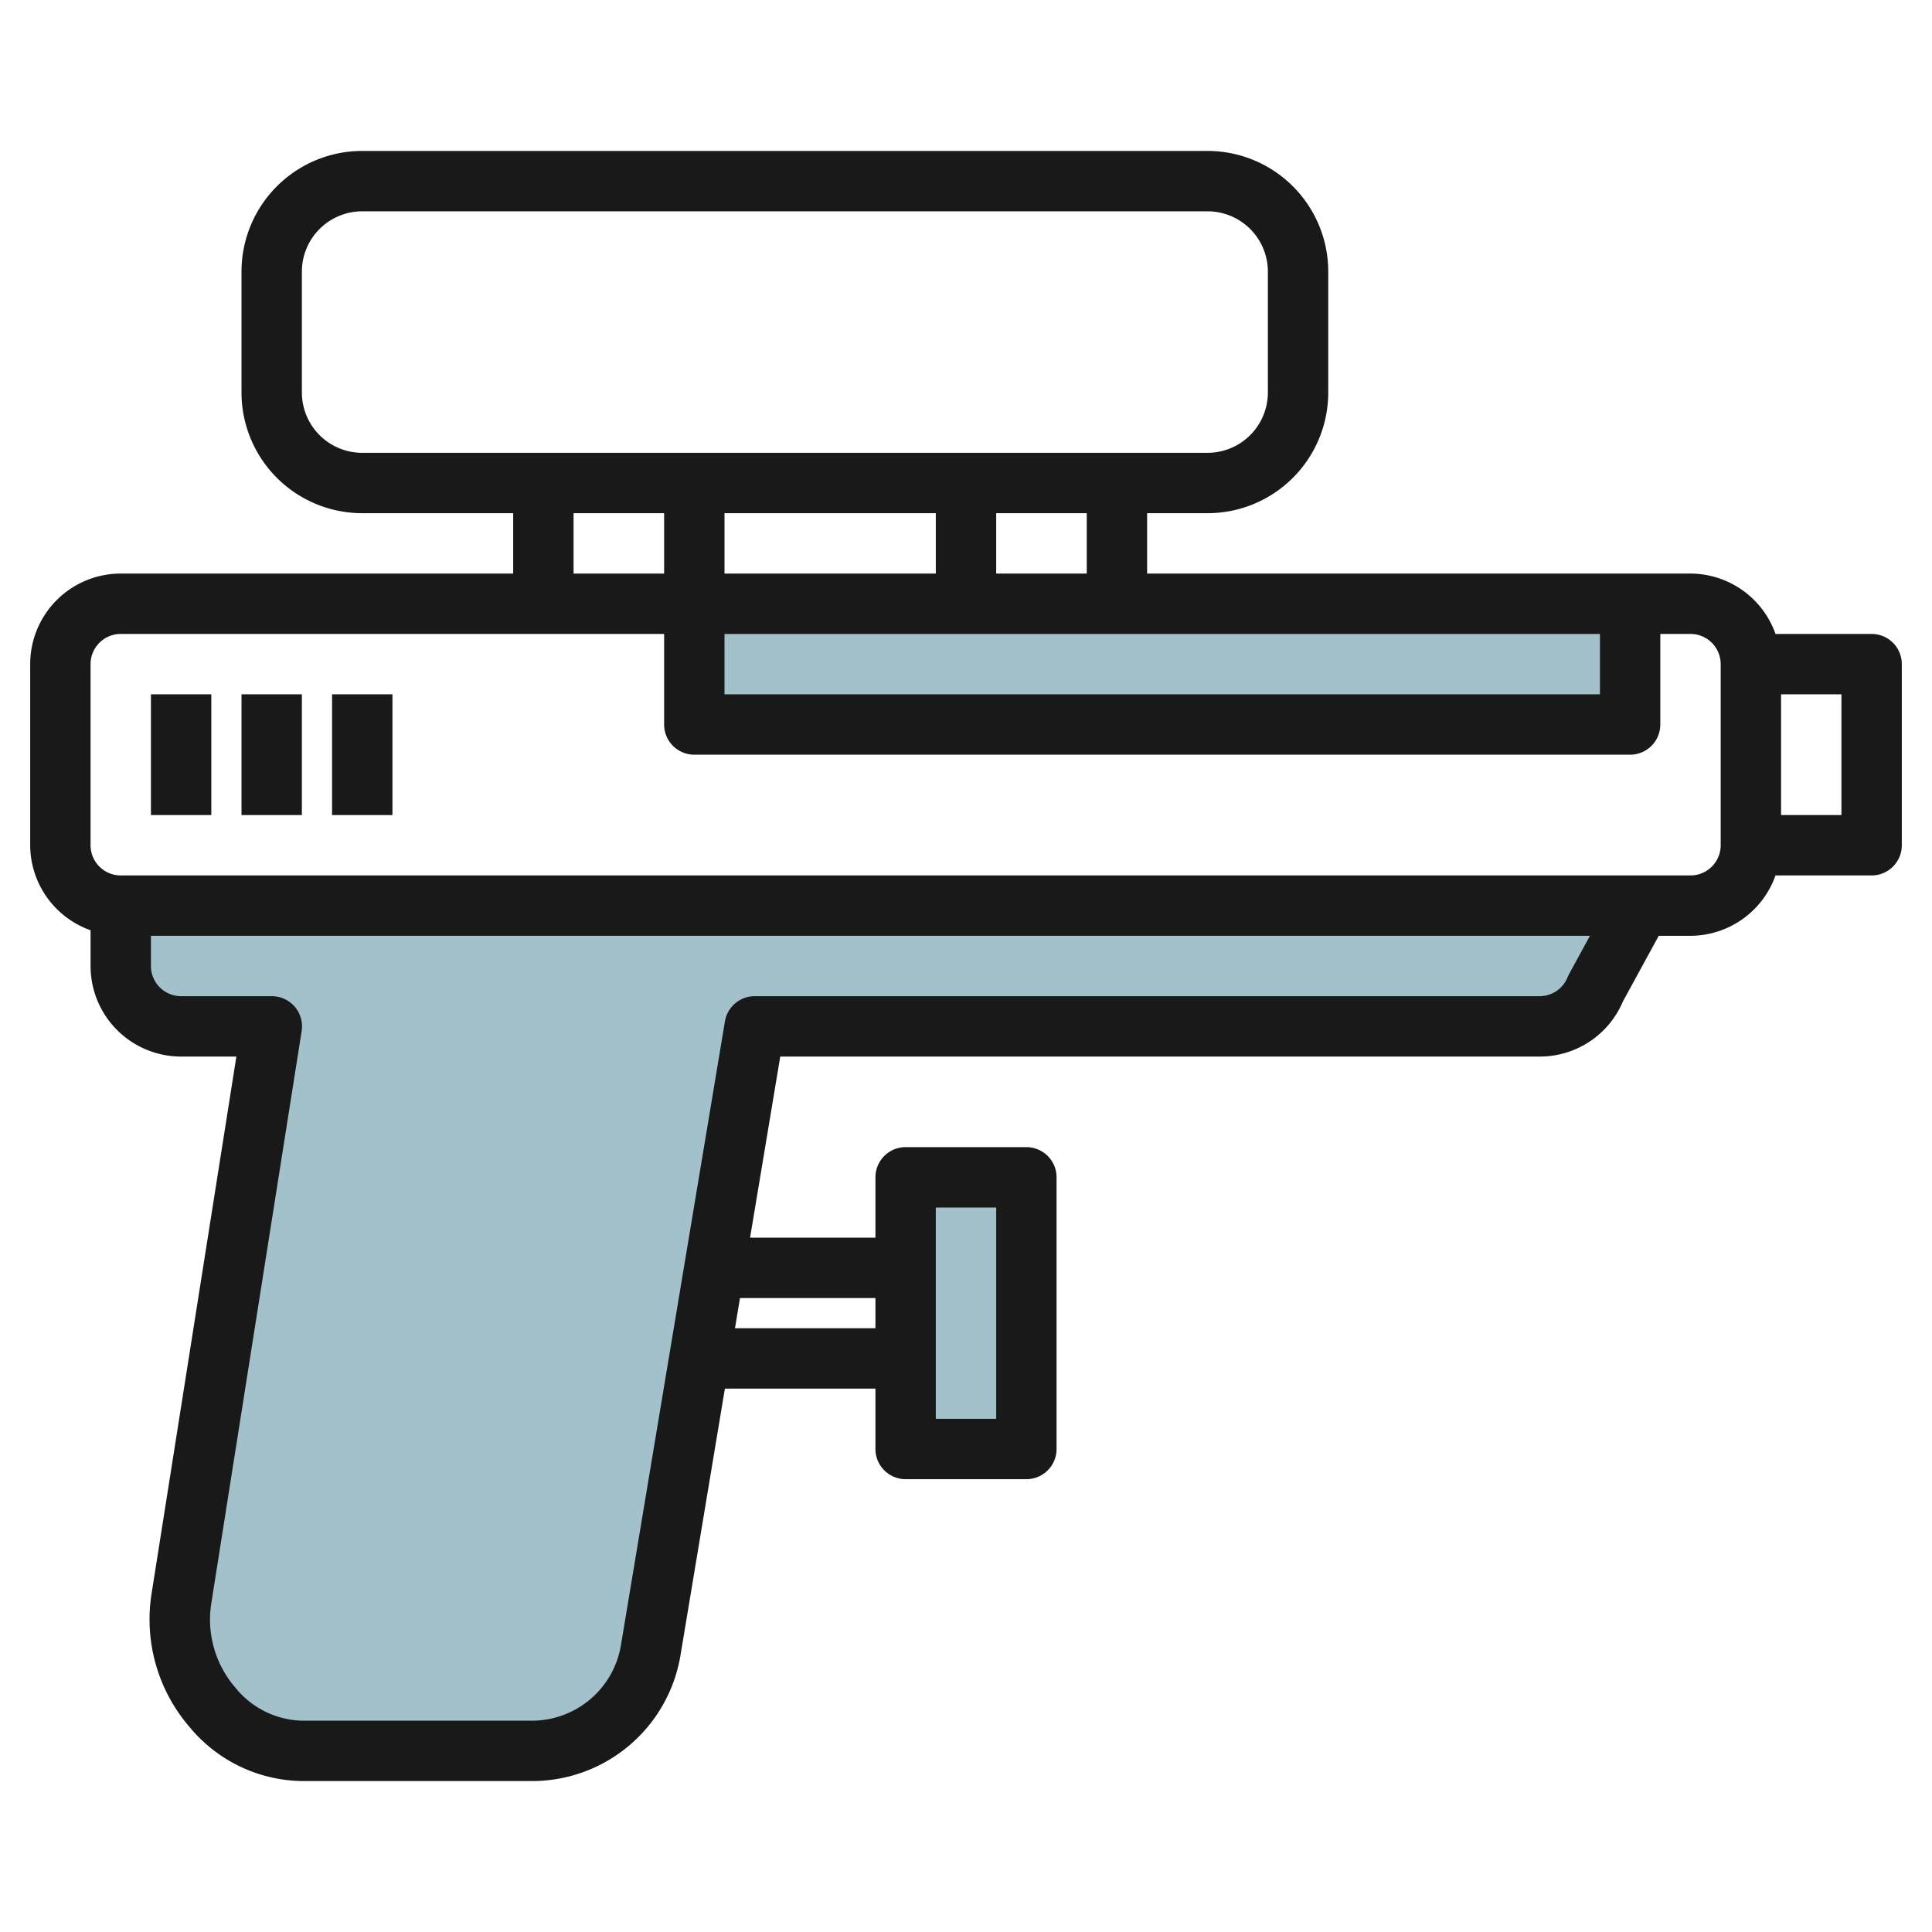
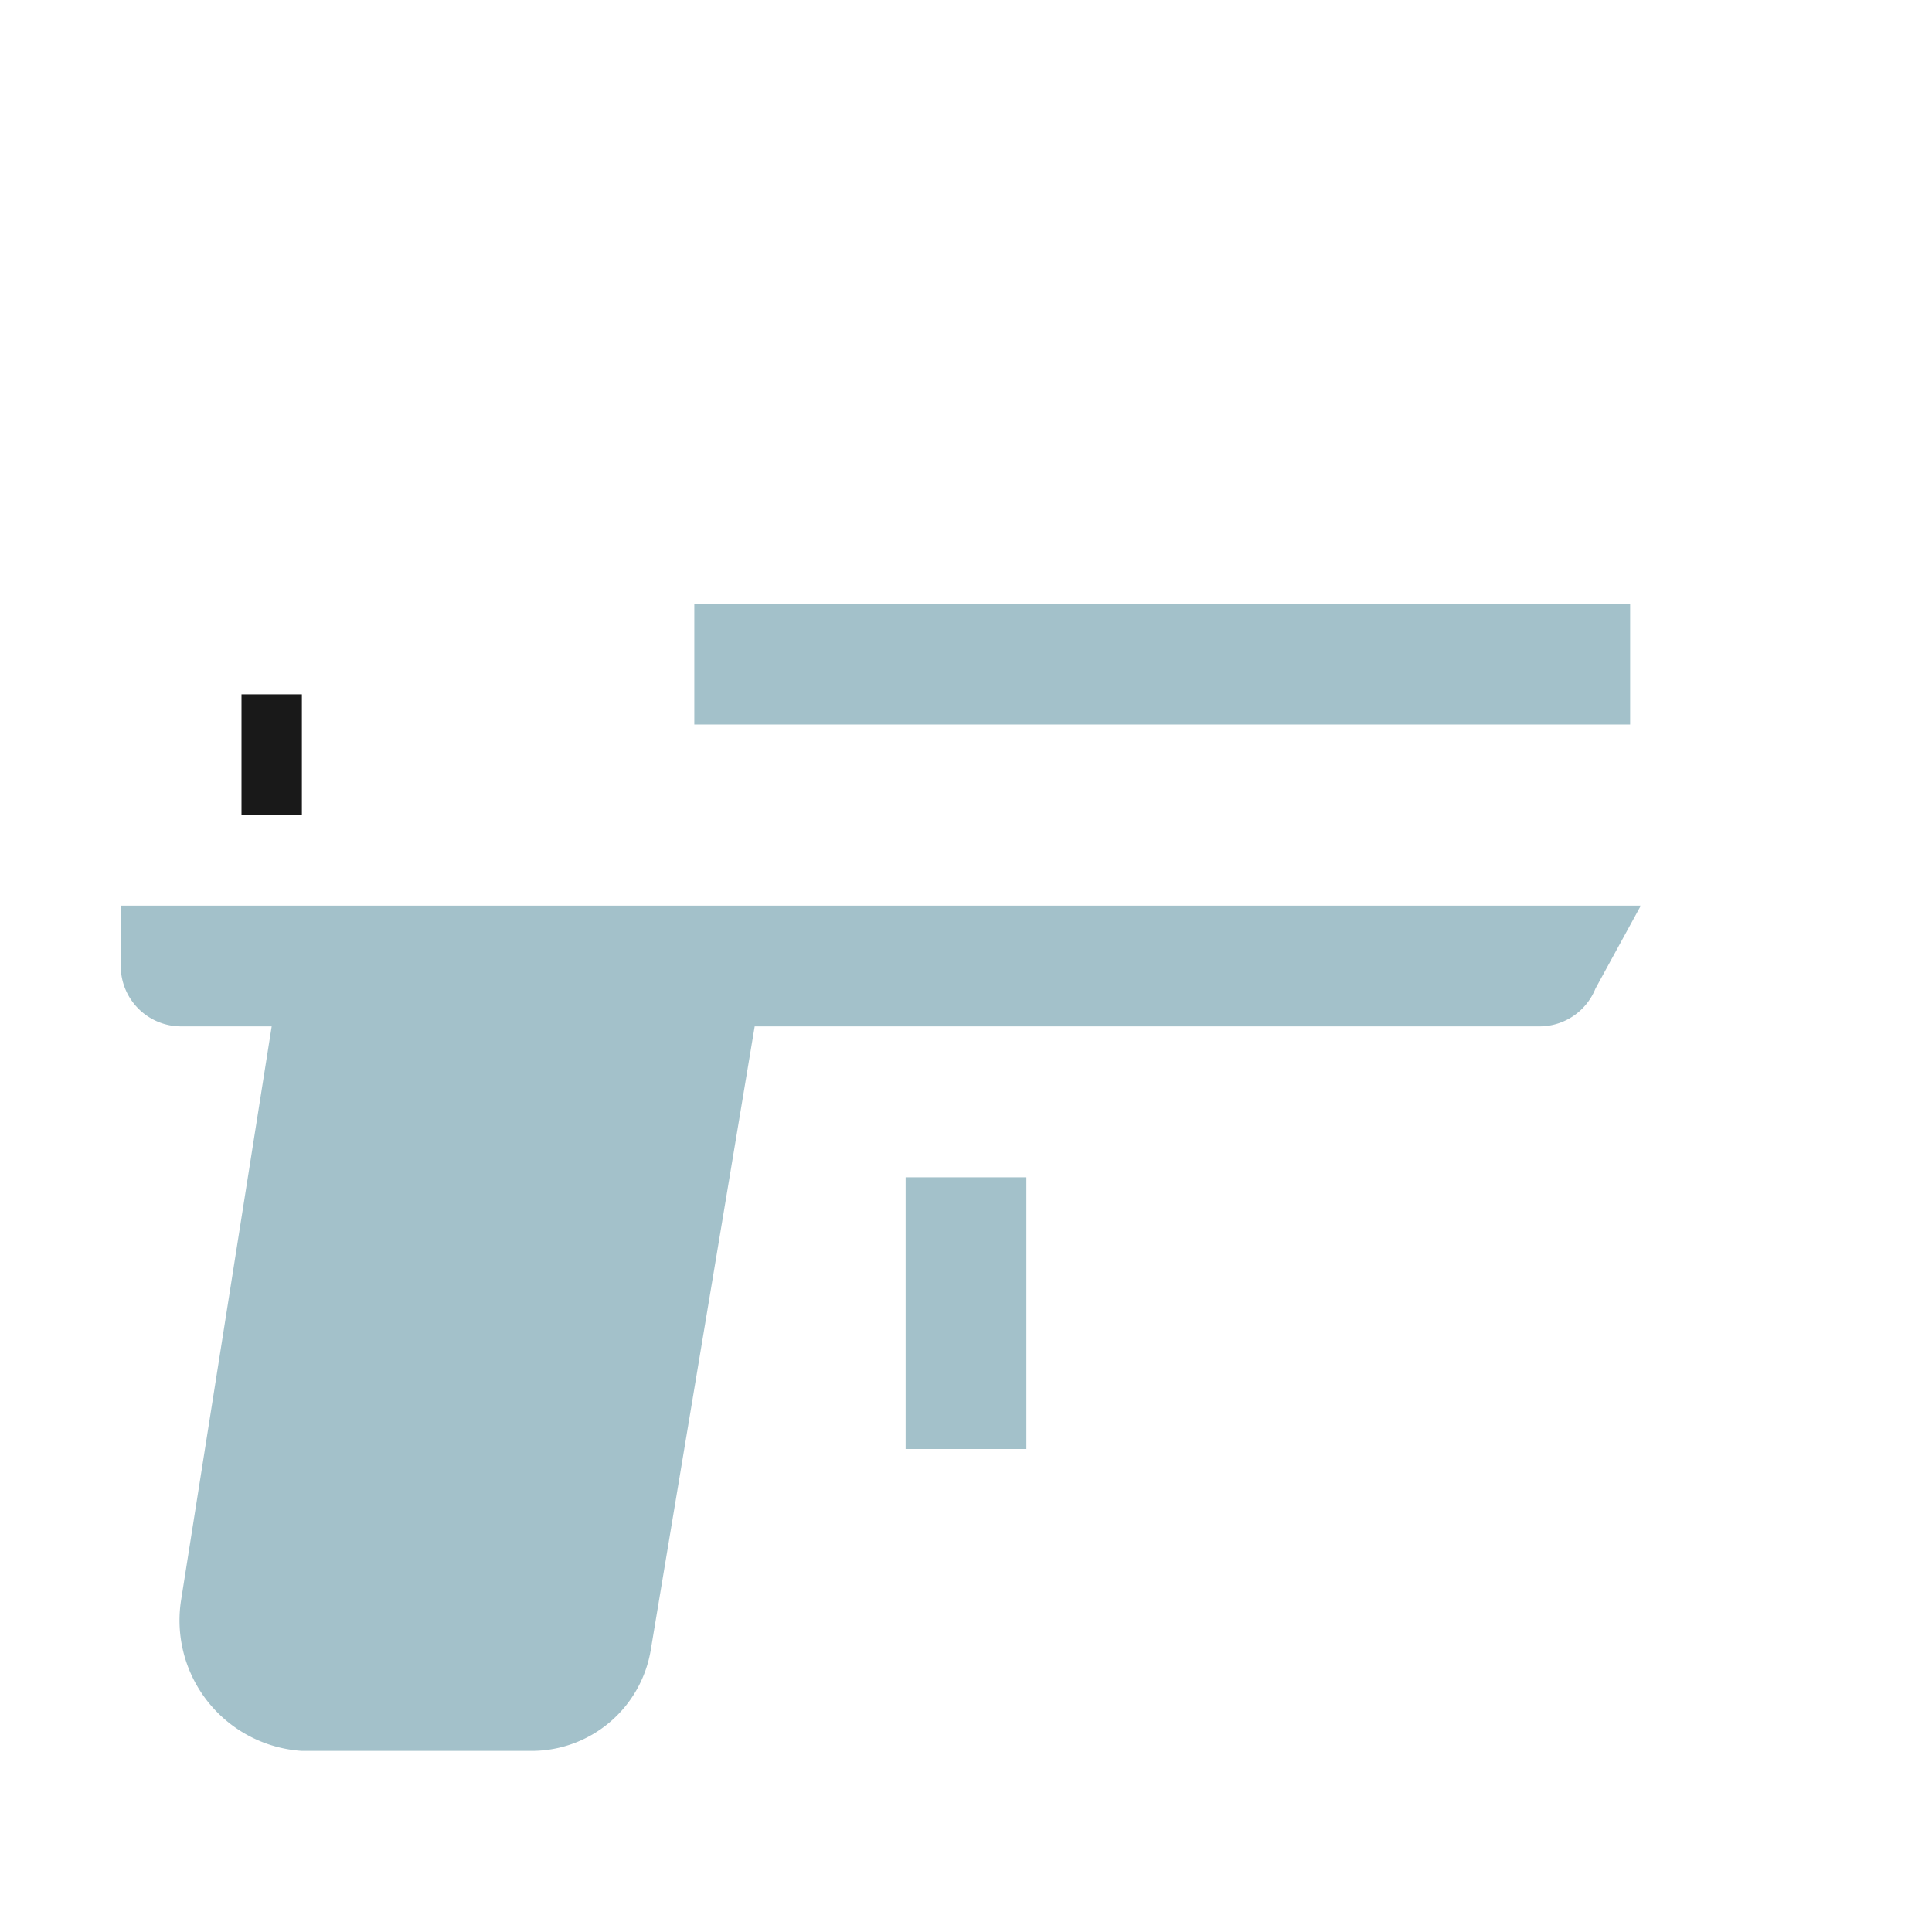
<svg xmlns="http://www.w3.org/2000/svg" id="Artboard_30" height="512" viewBox="0 0 64 64" width="512" data-name="Artboard 30">
  <path d="m30 39h4v9h-4z" fill="#a3c1ca" />
  <path d="m54.354 30-1.5 2.743a2 2 0 0 1 -1.854 1.257h-26l-3.443 20.658a4 4 0 0 1 -3.946 3.342h-7.611a4.331 4.331 0 0 1 -4-5l3-19h-3a2 2 0 0 1 -2-2v-2z" fill="#a3c1ca" />
  <path d="m23 20h31v4h-31z" fill="#a3c1ca" />
  <g fill="#191919">
-     <path d="m5 23h2v4h-2z" />
    <path d="m8 23h2v4h-2z" />
-     <path d="m11 23h2v4h-2z" />
-     <path d="m62 21h-3.184a3 3 0 0 0 -2.816-2h-18v-2h2a4 4 0 0 0 4-4v-4a4 4 0 0 0 -4-4h-28a4 4 0 0 0 -4 4v4a4 4 0 0 0 4 4h5v2h-13a3 3 0 0 0 -3 3v6a3 3 0 0 0 2 2.816v1.184a3 3 0 0 0 3 3h1.83l-2.816 17.836a5.455 5.455 0 0 0 1.252 4.358 4.926 4.926 0 0 0 3.734 1.806h7.612a4.984 4.984 0 0 0 4.932-4.179l1.469-8.821h4.987v2a1 1 0 0 0 1 1h4a1 1 0 0 0 1-1v-9a1 1 0 0 0 -1-1h-4a1 1 0 0 0 -1 1v2h-4.153l1-6h25.153a2.986 2.986 0 0 0 2.761-1.825l1.187-2.175h1.052a3 3 0 0 0 2.816-2h3.184a1 1 0 0 0 1-1v-6a1 1 0 0 0 -1-1zm-31 19h2v7h-2zm0-23v2h-7v-2zm-7 4h29v2h-29zm12-2h-3v-2h3zm-26-6v-4a2 2 0 0 1 2-2h28a2 2 0 0 1 2 2v4a2 2 0 0 1 -2 2h-28a2 2 0 0 1 -2-2zm9 4h3v2h-3zm10 26v1h-4.653l.166-1zm22.979-10.736a1.15 1.15 0 0 0 -.05.107 1 1 0 0 1 -.929.629h-26a1 1 0 0 0 -.986.836l-3.444 20.657a2.991 2.991 0 0 1 -2.959 2.507h-7.611a2.934 2.934 0 0 1 -2.207-1.1 3.444 3.444 0 0 1 -.8-2.745l3-19a1 1 0 0 0 -.993-1.155h-3a1 1 0 0 1 -1-1v-1h47.669zm5.021-4.264a1 1 0 0 1 -1 1h-52a1 1 0 0 1 -1-1v-6a1 1 0 0 1 1-1h18v3a1 1 0 0 0 1 1h31a1 1 0 0 0 1-1v-3h1a1 1 0 0 1 1 1zm4-1h-2v-4h2z" />
  </g>
</svg>